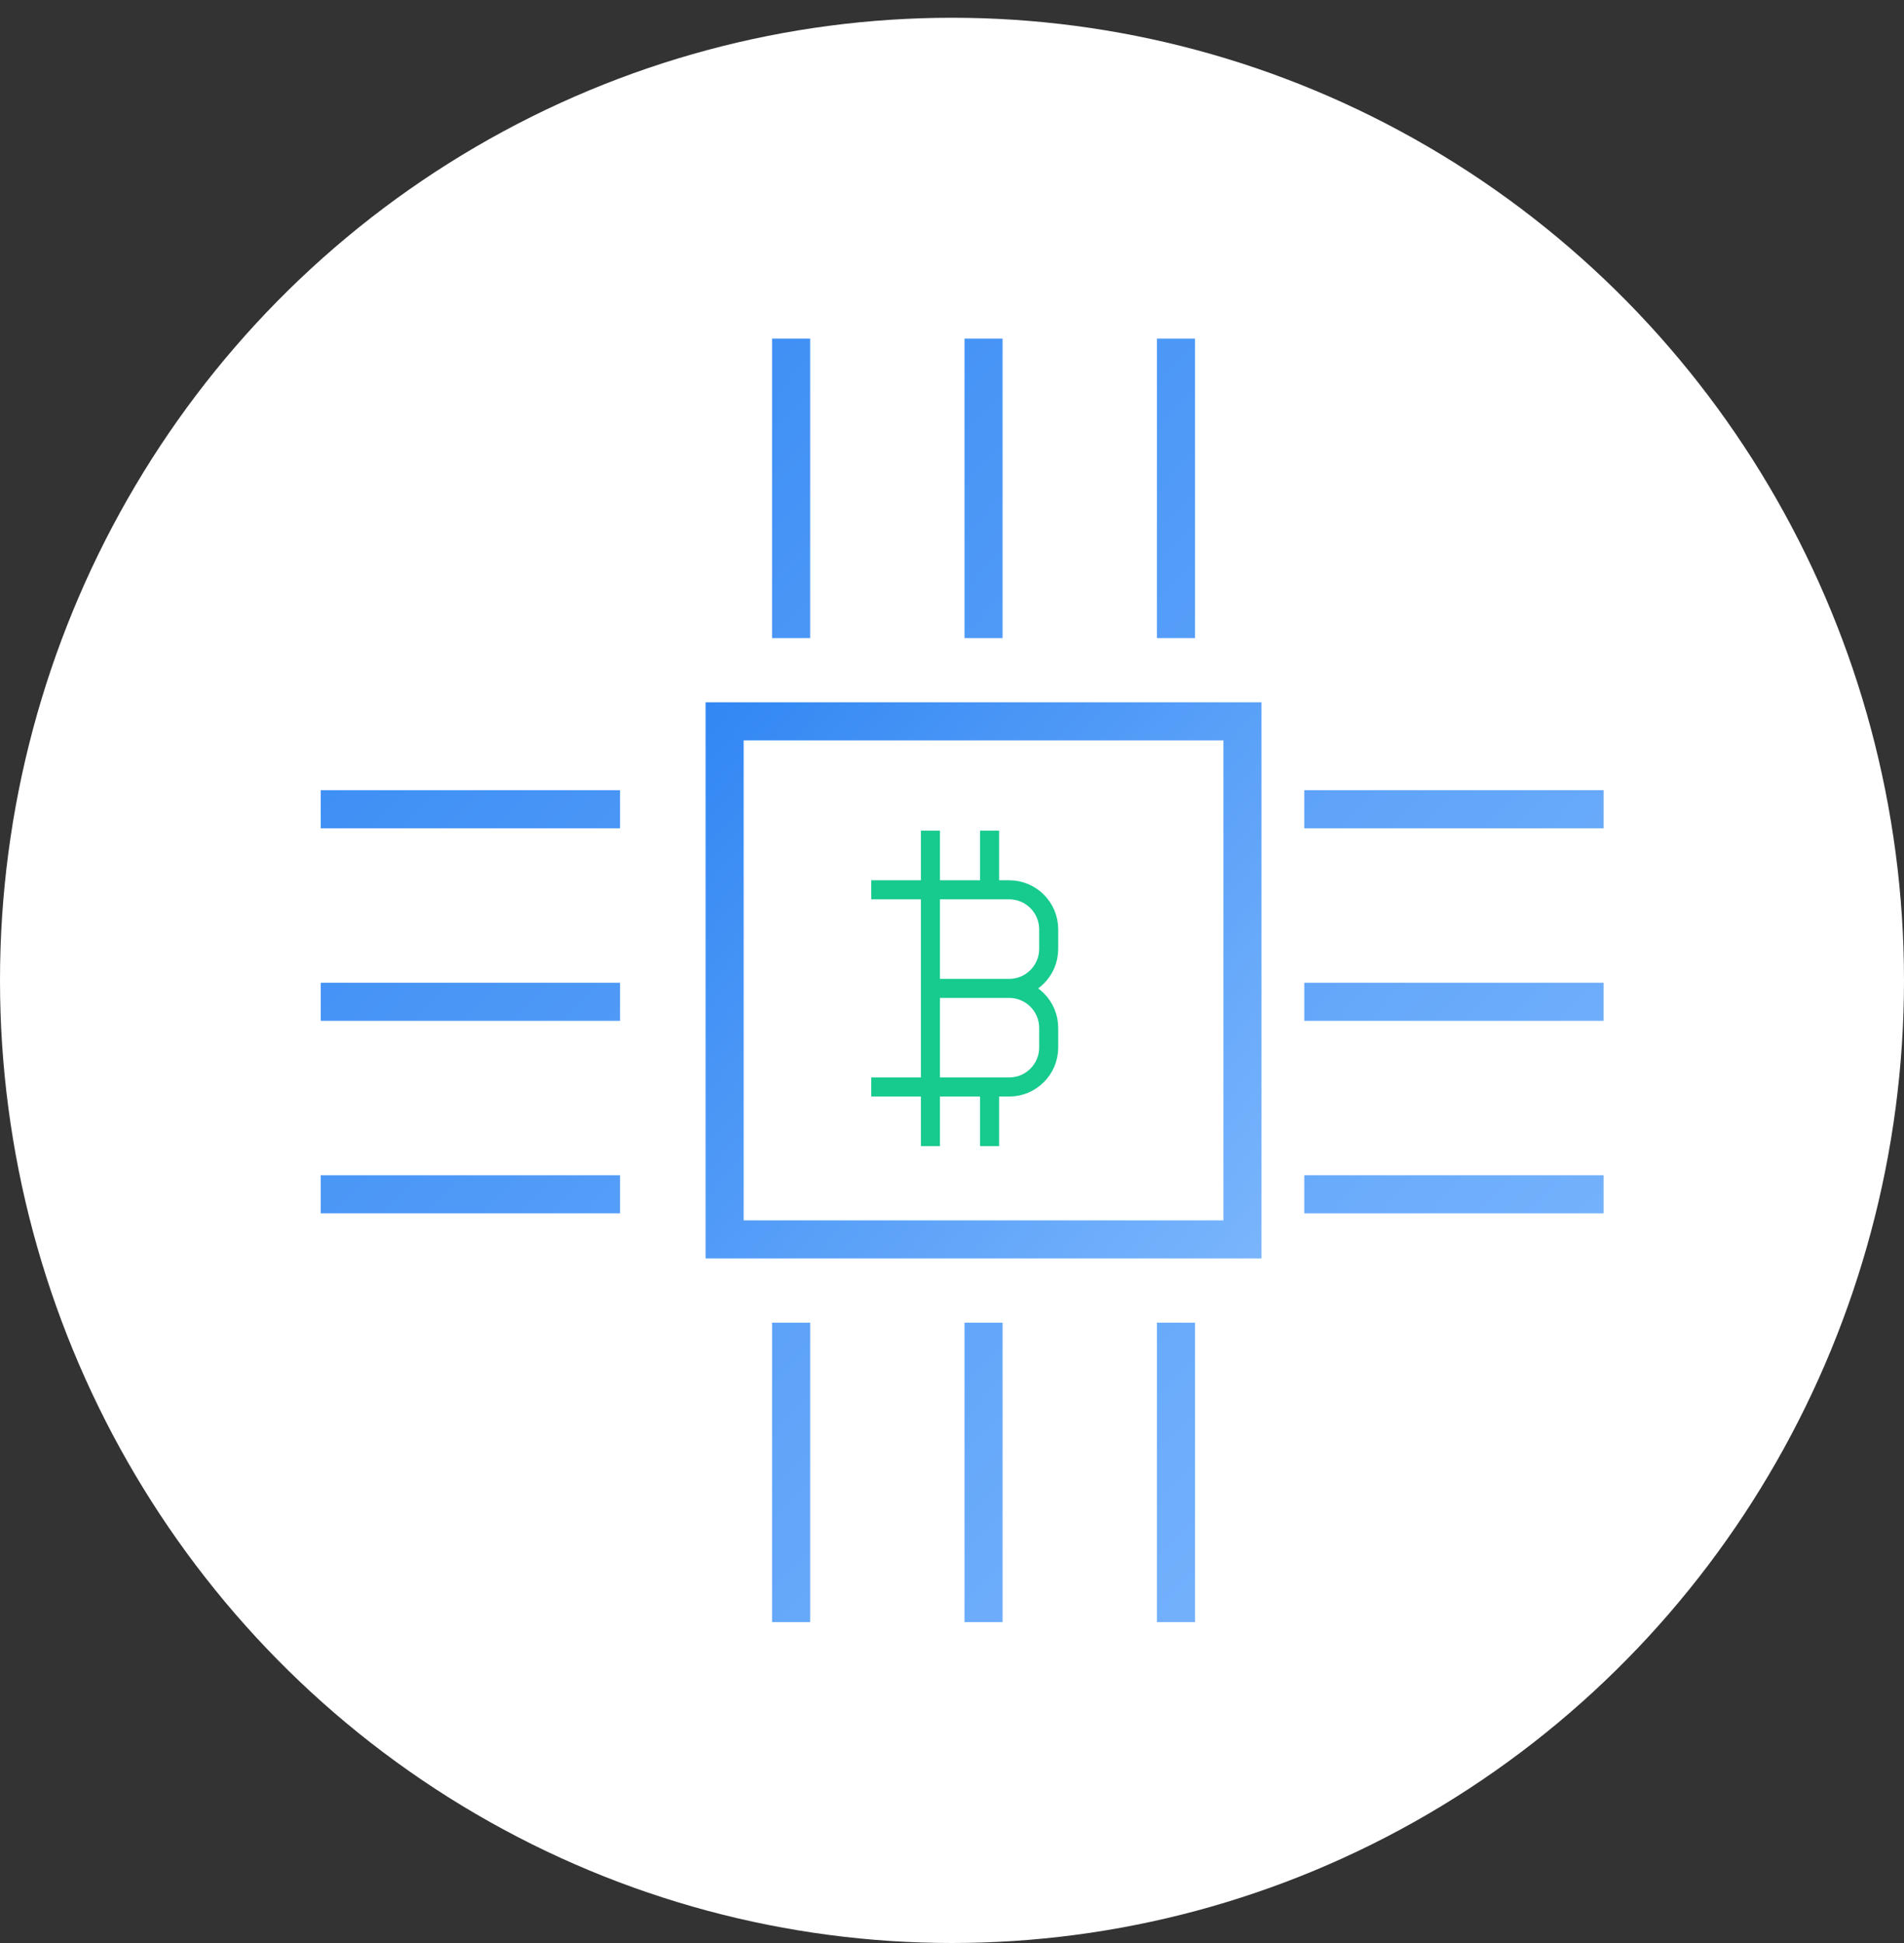
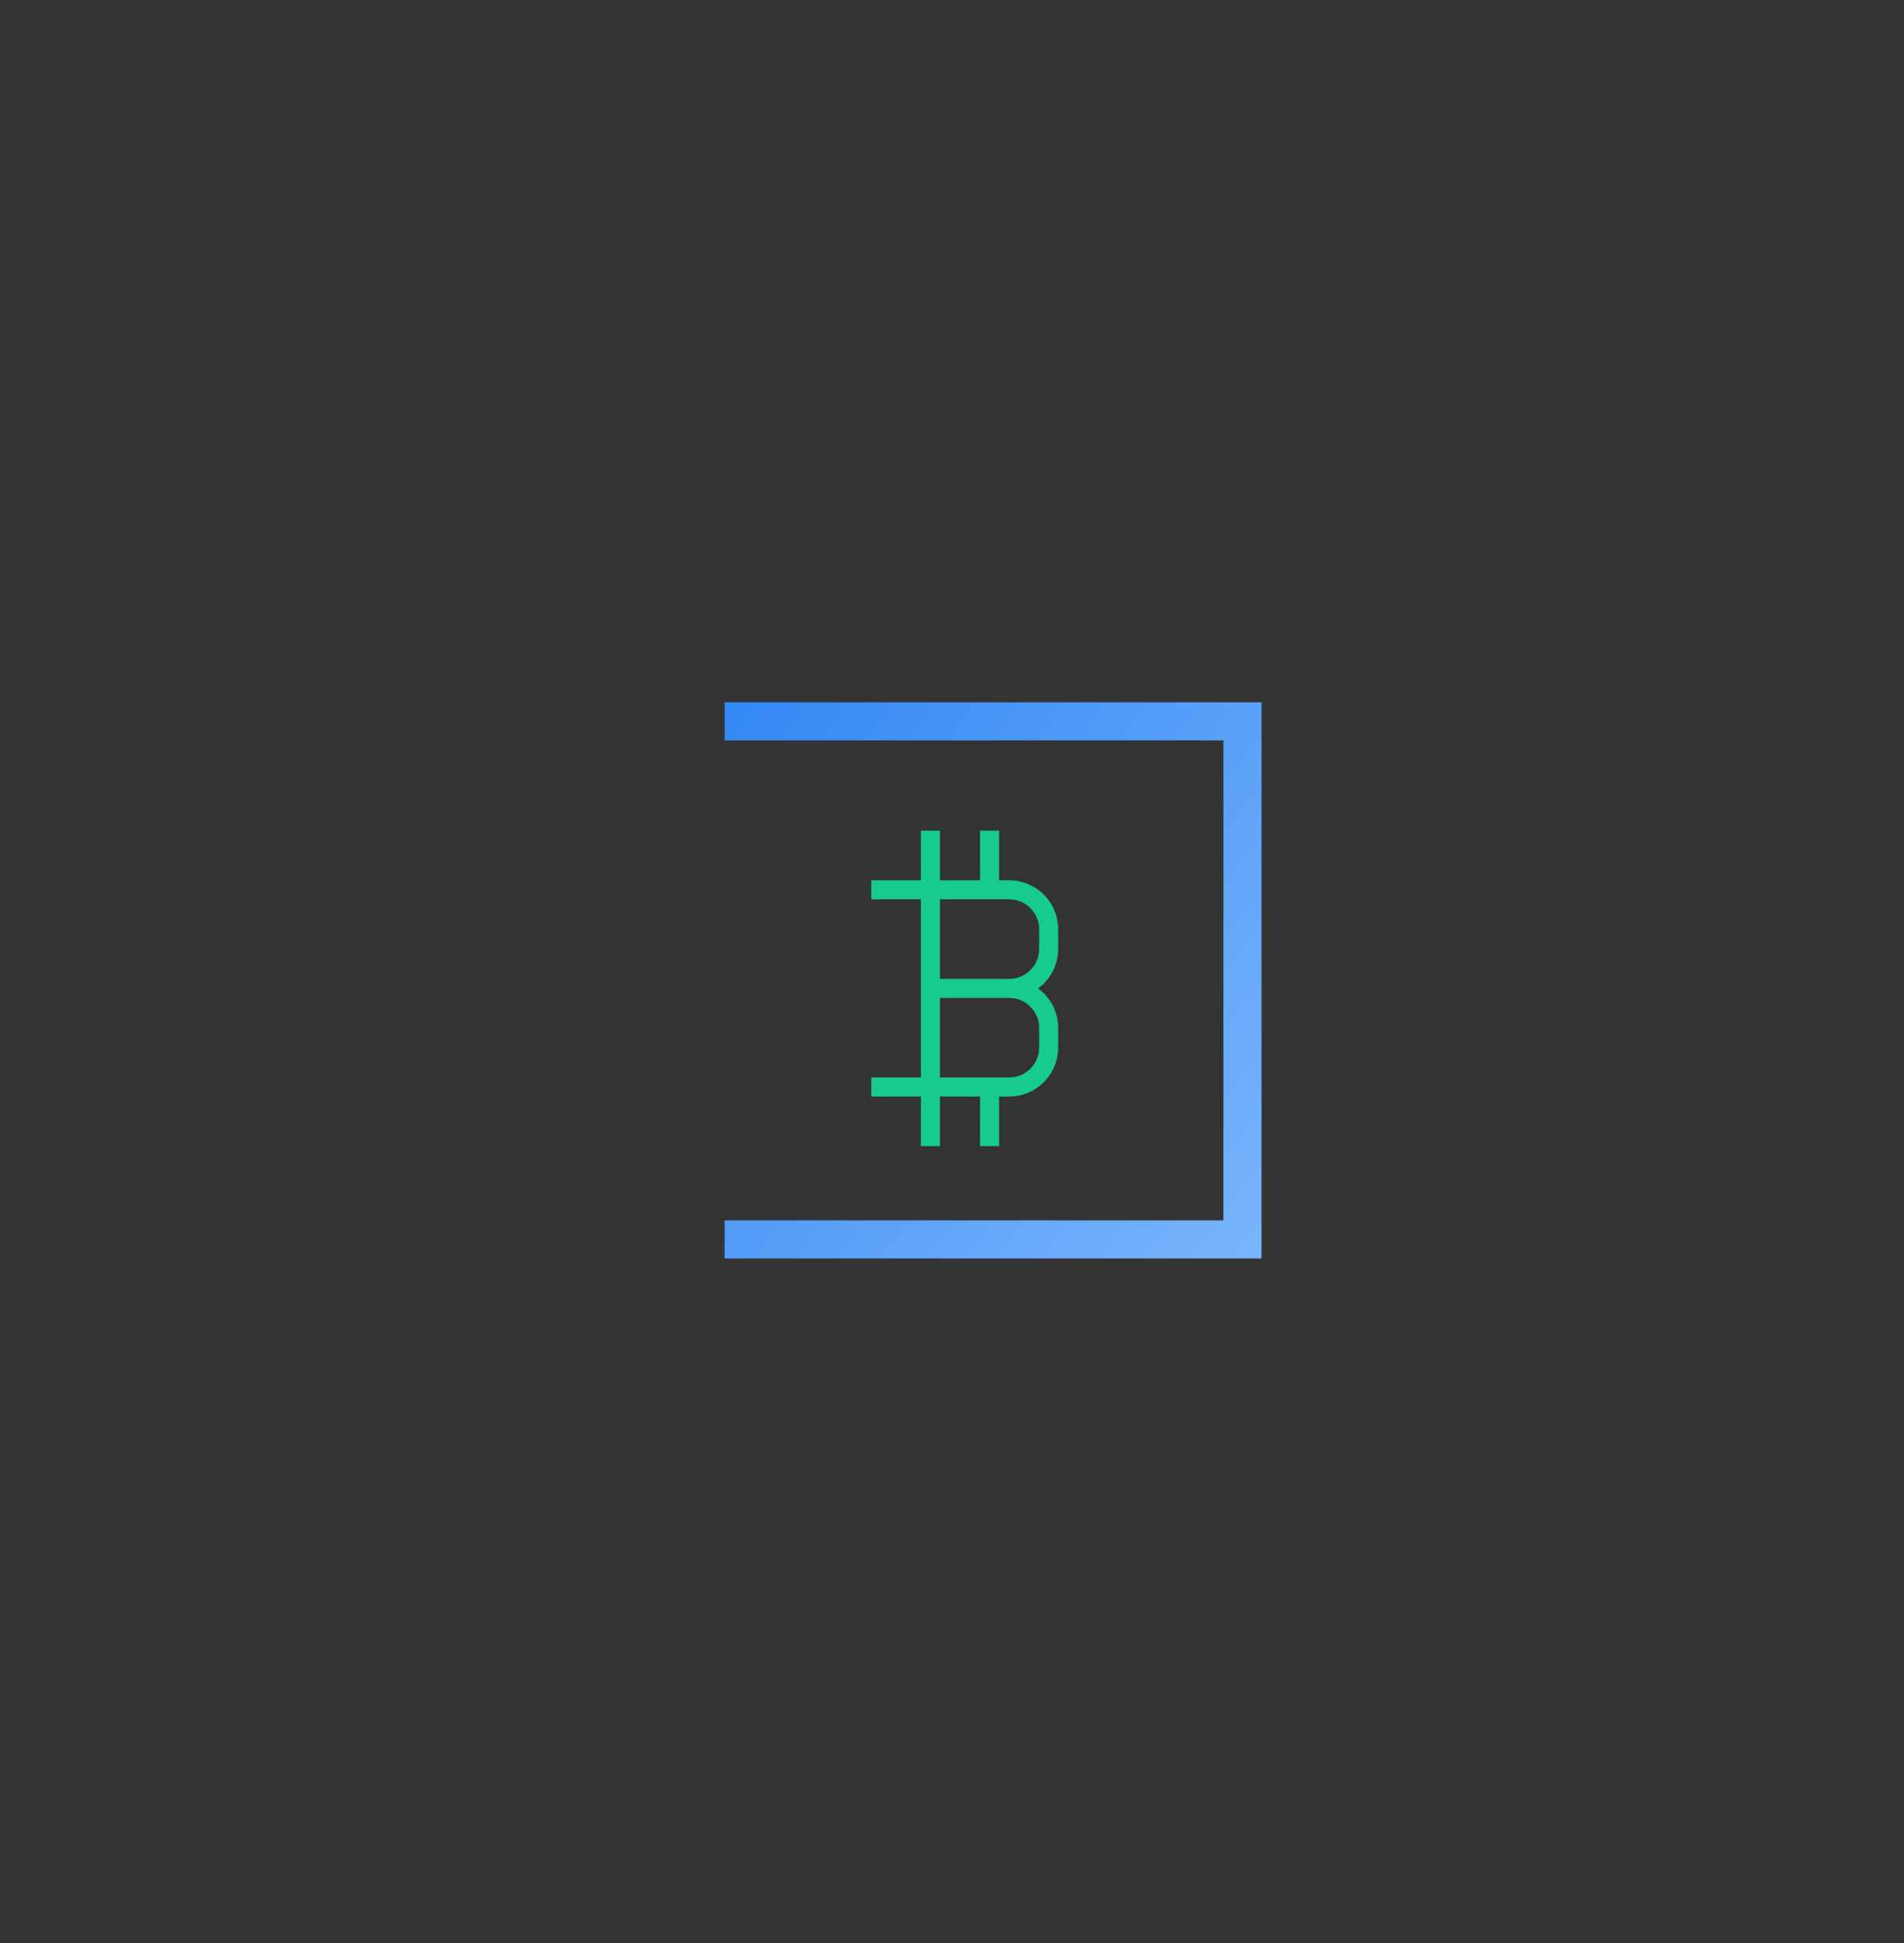
<svg xmlns="http://www.w3.org/2000/svg" width="100" height="102" fill="none">
  <rect width="100%" height="100%" fill="#333333" stroke="none" />
-   <ellipse cx="50" cy="51.466" rx="50" ry="50.534" fill="#fff" />
-   <path stroke="url(#paint0_linear)" stroke-width="2" d="M38.058 37.867h27.197v27.197H38.058z" />
+   <path stroke="url(#paint0_linear)" stroke-width="2" d="M38.058 37.867h27.197v27.197H38.058" />
  <path d="M53.008 51.887h-4.141v-5.176h4.14c1.14 0 2.071.932 2.071 2.07v1.036c0 1.139-.931 2.07-2.07 2.07zm0 5.176h-4.141v-5.176h4.14c1.14 0 2.071.932 2.071 2.07v1.036c0 1.139-.931 2.07-2.07 2.07zm-7.247 0h3.106m-3.106-10.352h3.106m0-3.106v3.106m0 10.352v3.106m3.106-3.106v3.106m0-16.564v3.106" stroke="#17CA8E" stroke-miterlimit="10" stroke-linejoin="round" />
-   <path d="M41.55 17.777v15.721m0 35.936v15.721m10.107-67.378v15.721m0 35.936v15.721m10.107-67.378v15.721m0 35.936v15.721m22.46-42.673H68.501m-35.936 0h-15.72M84.223 52.59H68.502m-35.936 0H16.845m67.378 10.107H68.502m-35.936 0H16.845" stroke="url(#paint1_linear)" stroke-width="2" />
  <defs>
    <linearGradient id="paint0_linear" x1="25.829" y1="43.605" x2="69.063" y2="78.418" gradientUnits="userSpaceOnUse">
      <stop stop-color="#2A82F2" />
      <stop offset="1" stop-color="#8BC0FF" />
    </linearGradient>
    <linearGradient id="paint1_linear" x1="8.422" y1="13.285" x2="94.892" y2="94.139" gradientUnits="userSpaceOnUse">
      <stop stop-color="#2A82F2" />
      <stop offset="1" stop-color="#8BC0FF" />
    </linearGradient>
  </defs>
</svg>